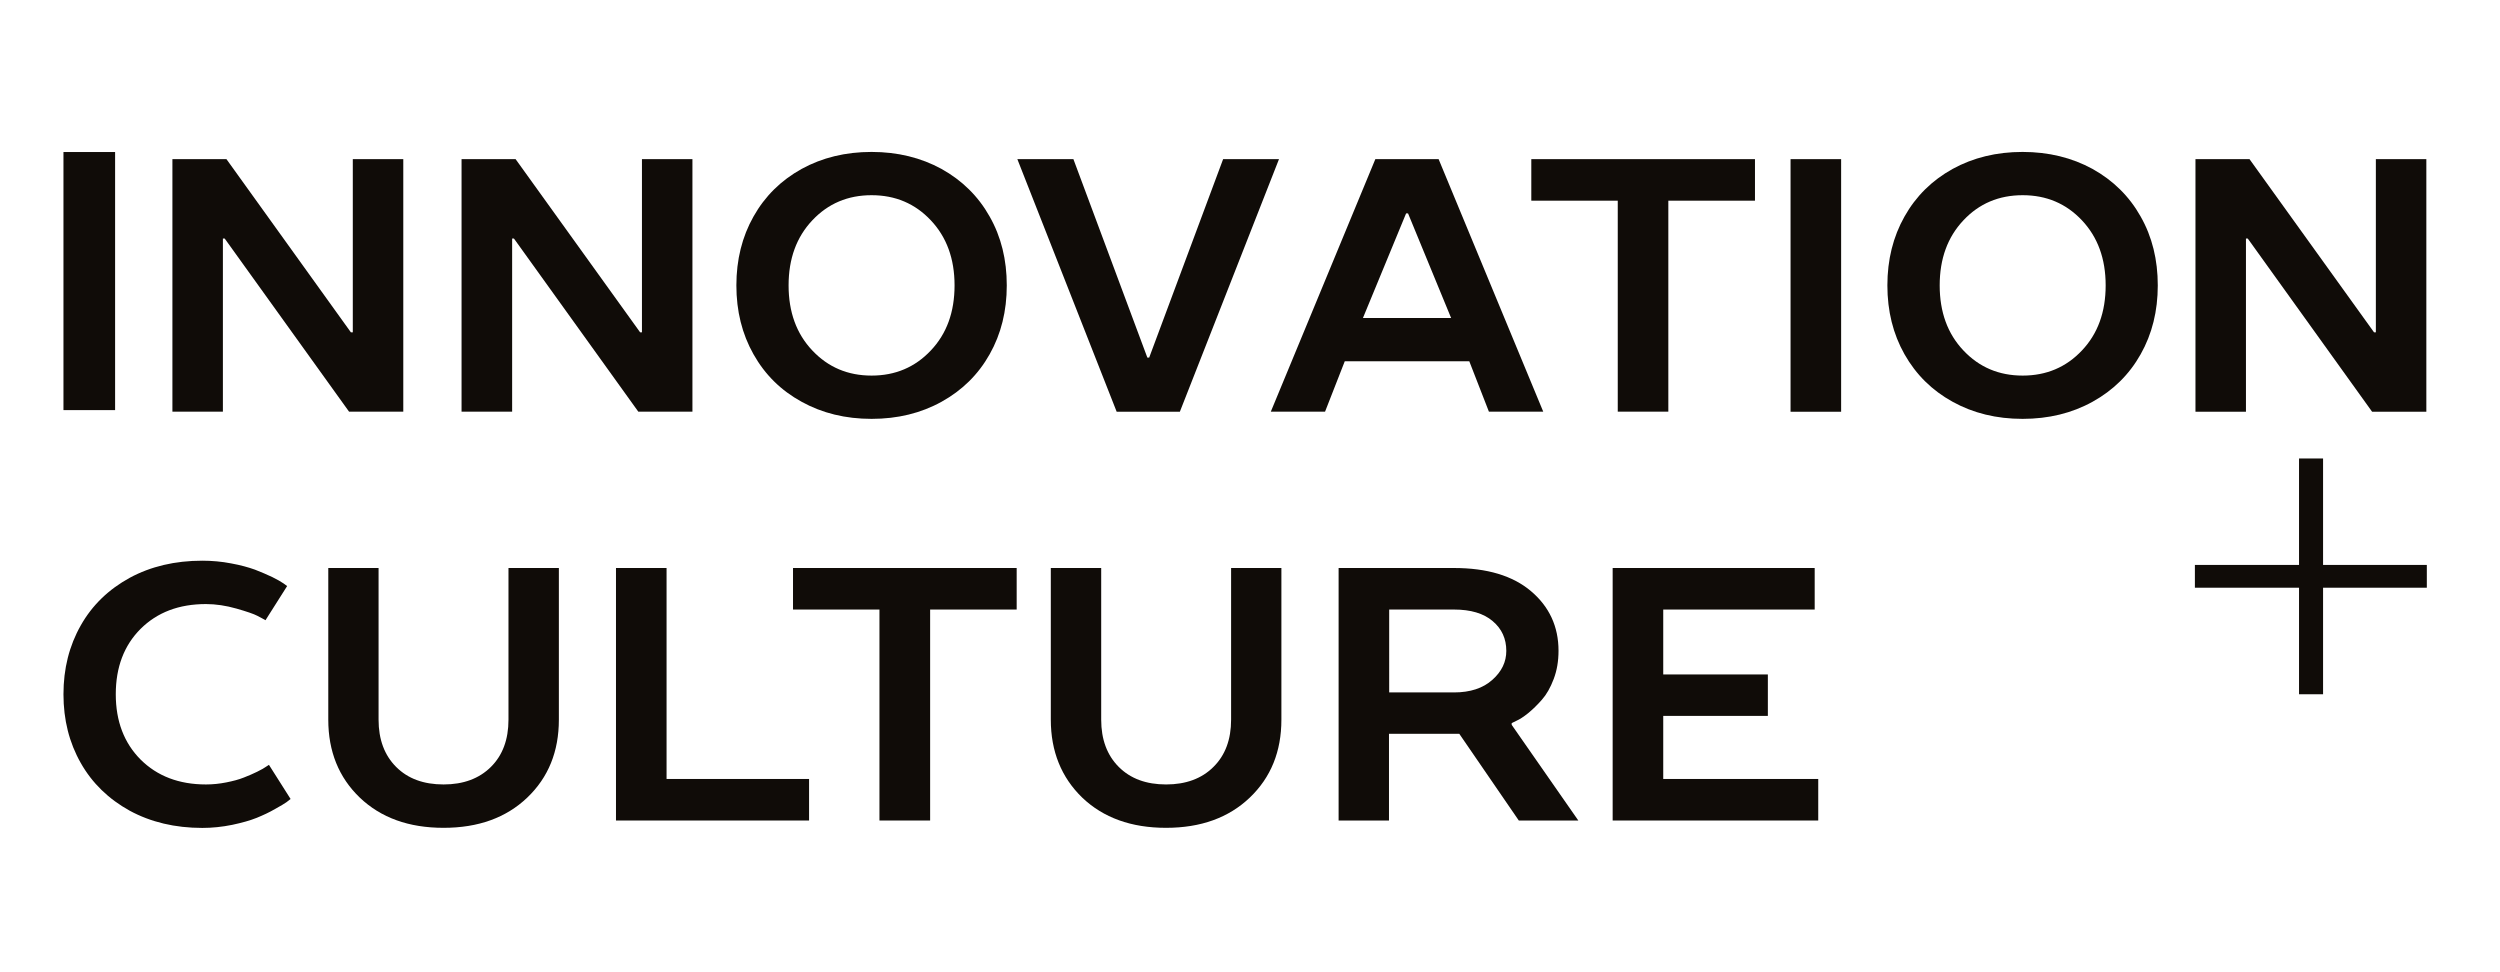
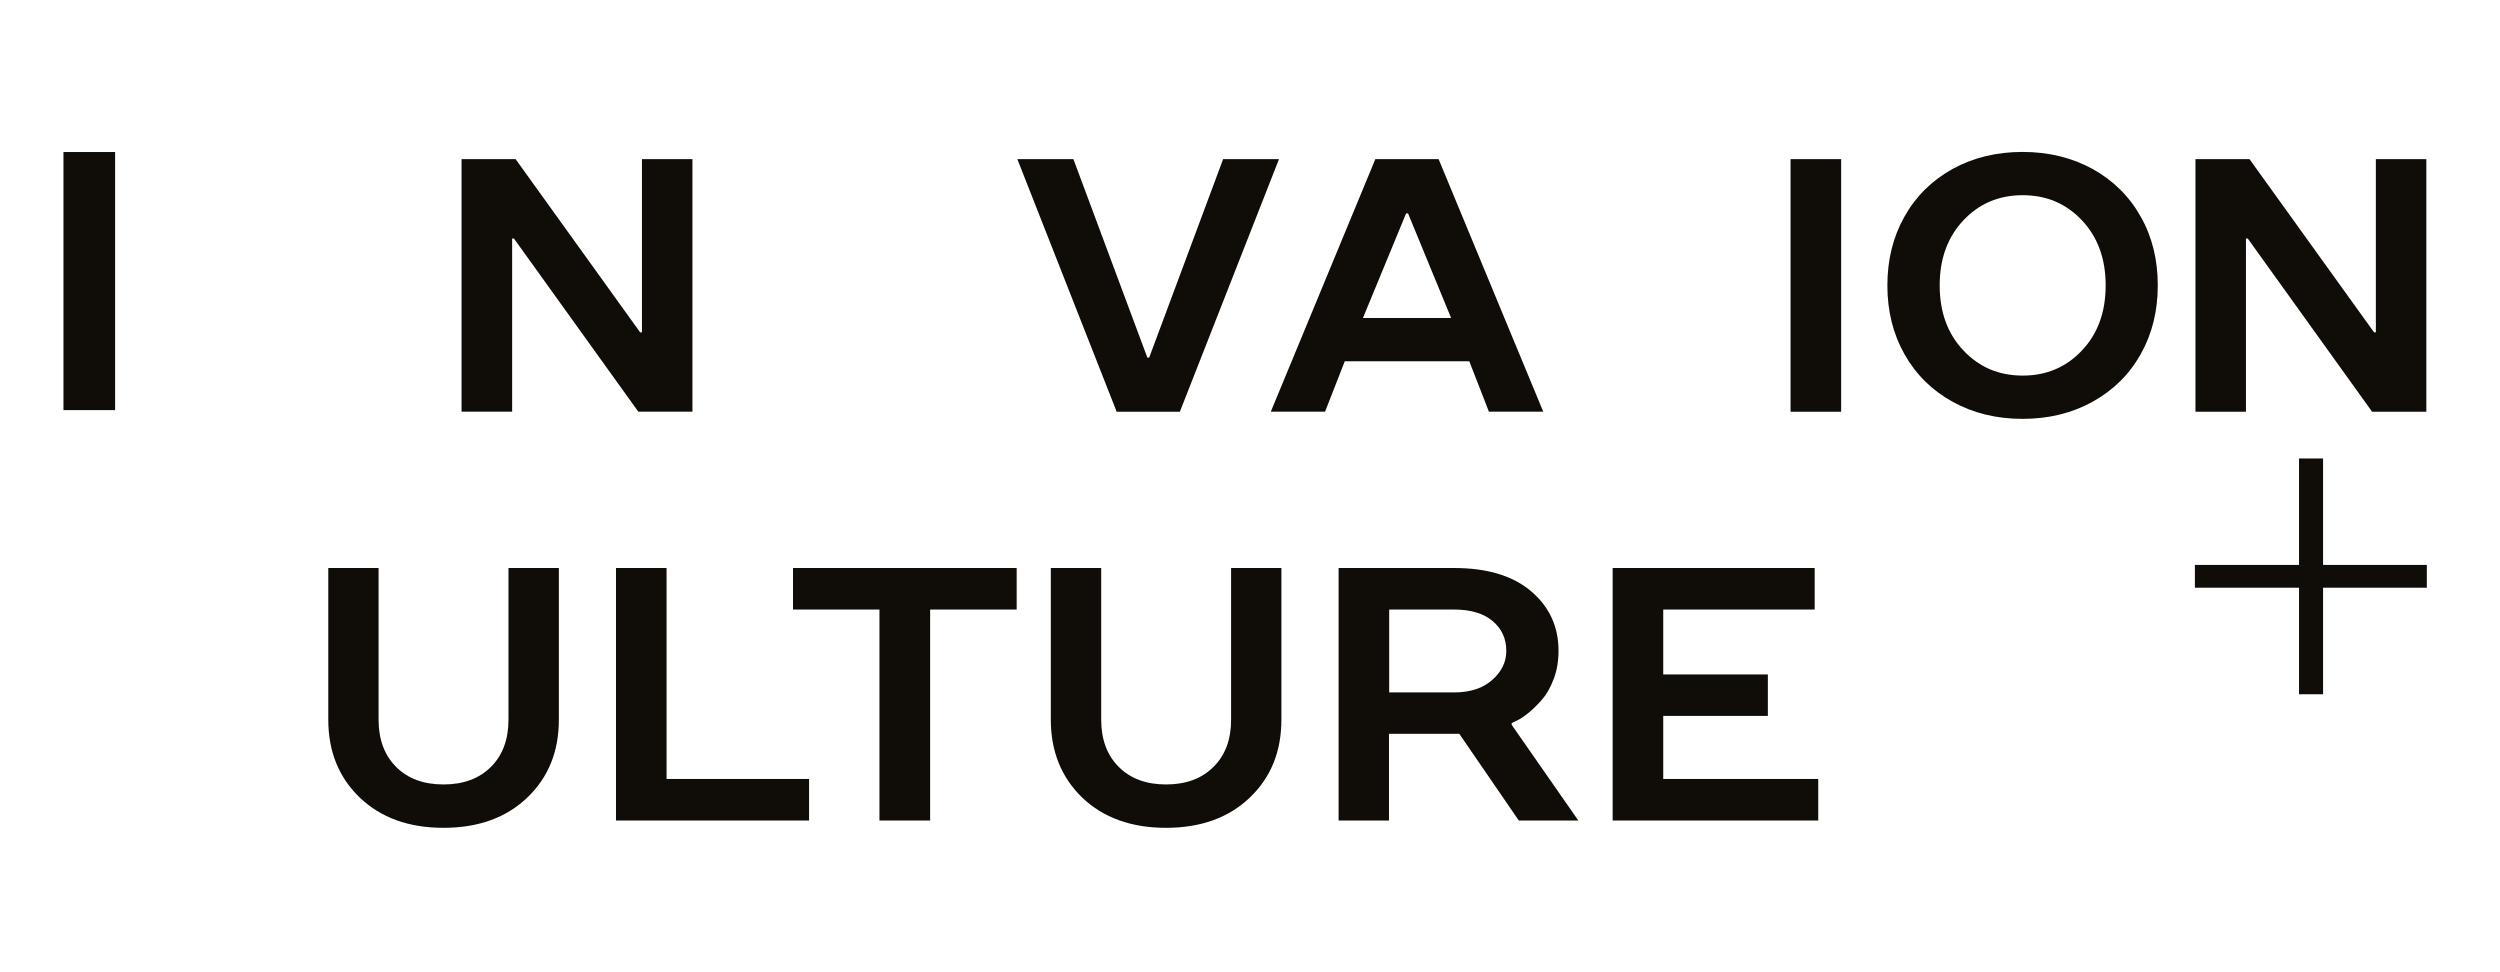
<svg xmlns="http://www.w3.org/2000/svg" id="Слой_1" x="0px" y="0px" viewBox="0 0 259.99 101.04" style="enable-background:new 0 0 259.99 101.04;" xml:space="preserve">
  <style type="text/css"> .st0{fill-rule:evenodd;clip-rule:evenodd;fill:#100C08;} .st1{fill:#100C08;} .st2{fill:#111313;} .st3{fill-rule:evenodd;clip-rule:evenodd;fill:#111313;} </style>
  <g>
    <polygon class="st0" points="252.38,61.12 241.59,61.12 241.59,72.2 239.09,72.2 239.09,61.12 228.26,61.12 228.26,58.75 239.09,58.75 239.09,47.68 241.59,47.68 241.59,58.75 252.38,58.75 " />
    <rect x="6.6" y="15.81" class="st1" width="5.37" height="26.84" />
-     <polygon class="st1" points="17.93,42.81 17.93,16.55 23.55,16.55 36.49,34.56 36.69,34.56 36.69,16.55 41.94,16.55 41.94,42.81 36.3,42.81 23.37,24.81 23.18,24.81 23.18,42.81 " />
    <polygon class="st1" points="48,42.81 48,16.55 53.62,16.55 66.57,34.56 66.76,34.56 66.76,16.55 72.01,16.55 72.01,42.81 66.38,42.81 53.45,24.81 53.26,24.81 53.26,42.81 " />
-     <path class="st1" d="M78.36,36.84c-1.19-2.11-1.78-4.49-1.78-7.16c0-2.66,0.59-5.05,1.78-7.16c1.19-2.12,2.86-3.76,5-4.95 c2.15-1.18,4.57-1.77,7.28-1.77c2.71,0,5.14,0.6,7.28,1.77c2.13,1.19,3.81,2.83,5,4.95c1.2,2.11,1.78,4.5,1.78,7.16 c0,2.67-0.59,5.05-1.78,7.16c-1.19,2.12-2.87,3.76-5,4.94c-2.15,1.19-4.57,1.78-7.28,1.78c-2.71,0-5.13-0.59-7.28-1.78 C81.21,40.6,79.55,38.96,78.36,36.84 M84.48,22.91c-1.65,1.75-2.47,4-2.47,6.77c0,2.77,0.82,5.03,2.47,6.77 c1.64,1.74,3.69,2.61,6.16,2.61c2.47,0,4.52-0.87,6.16-2.61c1.65-1.74,2.47-3.99,2.47-6.77c0-2.77-0.82-5.02-2.47-6.77 c-1.64-1.74-3.69-2.61-6.16-2.61C88.17,20.3,86.12,21.17,84.48,22.91" />
    <polygon class="st1" points="228.32,42.82 228.32,16.55 233.94,16.55 246.89,34.56 247.08,34.56 247.08,16.55 252.33,16.55 252.33,42.82 246.69,42.82 233.76,24.81 233.57,24.81 233.57,42.82 " />
    <path class="st1" d="M198.06,36.84c-1.19-2.11-1.78-4.49-1.78-7.16c0-2.66,0.59-5.05,1.78-7.16c1.19-2.12,2.86-3.76,5-4.95 c2.15-1.18,4.57-1.77,7.28-1.77c2.71,0,5.14,0.6,7.28,1.77c2.13,1.19,3.81,2.83,5,4.95c1.2,2.11,1.78,4.5,1.78,7.16 c0,2.67-0.59,5.05-1.78,7.16c-1.19,2.12-2.87,3.76-5,4.94c-2.15,1.19-4.57,1.78-7.28,1.78c-2.71,0-5.13-0.59-7.28-1.78 C200.92,40.6,199.26,38.96,198.06,36.84 M204.19,22.91c-1.65,1.75-2.47,4-2.47,6.77c0,2.77,0.82,5.03,2.47,6.77 c1.64,1.74,3.69,2.61,6.16,2.61c2.47,0,4.52-0.87,6.16-2.61c1.65-1.74,2.47-3.99,2.47-6.77c0-2.77-0.82-5.02-2.47-6.77 c-1.64-1.74-3.69-2.61-6.16-2.61C207.88,20.3,205.82,21.17,204.19,22.91" />
    <polygon class="st1" points="105.8,16.55 111.63,16.55 119.32,37.19 119.51,37.19 127.2,16.55 133.01,16.55 122.7,42.82 116.13,42.82 " />
    <path class="st1" d="M132.16,42.81l10.87-26.26h6.58l10.88,26.26h-5.65l-2.04-5.24h-12.95l-2.05,5.24H132.16z M141.74,33.07h9.17 l-4.48-10.88h-0.2L141.74,33.07z" />
-     <polygon class="st1" points="159.25,20.87 159.25,16.55 182.51,16.55 182.51,20.87 173.5,20.87 173.5,42.81 168.24,42.81 168.24,20.87 " />
    <rect x="186.21" y="16.55" class="st1" width="5.26" height="26.27" />
-     <path class="st1" d="M8.4,79.35c-1.2-2.11-1.8-4.49-1.8-7.15c0-2.66,0.6-5.05,1.8-7.16c1.19-2.11,2.9-3.75,5.09-4.95 c2.2-1.19,4.72-1.78,7.55-1.78c1,0,2.01,0.09,2.99,0.28c0.99,0.18,1.81,0.41,2.48,0.65c0.67,0.26,1.27,0.52,1.8,0.77 c0.52,0.26,0.91,0.48,1.17,0.66l0.38,0.28l-2.25,3.55c-0.22-0.12-0.49-0.28-0.85-0.46c-0.36-0.19-1.09-0.44-2.17-0.75 c-1.09-0.31-2.15-0.47-3.17-0.47c-2.81,0-5.07,0.86-6.8,2.58c-1.72,1.72-2.58,3.99-2.58,6.8c0,2.81,0.87,5.07,2.58,6.79 c1.73,1.72,3.99,2.59,6.8,2.59c0.69,0,1.4-0.07,2.1-0.21c0.71-0.14,1.32-0.3,1.84-0.51c0.51-0.2,0.98-0.4,1.38-0.6 c0.41-0.2,0.72-0.38,0.92-0.52l0.31-0.2l2.25,3.55c-0.1,0.09-0.24,0.2-0.42,0.33c-0.19,0.14-0.58,0.37-1.19,0.71 c-0.6,0.35-1.25,0.65-1.91,0.92c-0.67,0.27-1.51,0.51-2.55,0.73c-1.03,0.21-2.07,0.32-3.11,0.32c-2.84,0-5.35-0.6-7.55-1.79 C11.3,83.1,9.59,81.45,8.4,79.35" />
    <path class="st1" d="M34.14,74.84V59.07h5.23v15.77c0,2.06,0.61,3.7,1.83,4.92c1.22,1.22,2.86,1.82,4.93,1.82 c2.06,0,3.7-0.61,4.92-1.82c1.22-1.21,1.83-2.85,1.83-4.92V59.07h5.24v15.77c0,3.31-1.09,6.01-3.29,8.11 c-2.19,2.09-5.09,3.14-8.7,3.14c-3.62,0-6.52-1.05-8.71-3.14C35.23,80.85,34.14,78.14,34.14,74.84" />
    <polygon class="st1" points="64.06,85.33 64.06,59.07 69.32,59.07 69.32,81.01 84.14,81.01 84.14,85.33 " />
    <polygon class="st1" points="82.47,63.39 82.47,59.07 105.73,59.07 105.73,63.39 96.73,63.39 96.73,85.33 91.46,85.33 91.46,63.39 " />
    <path class="st1" d="M109.28,74.84V59.07h5.24v15.77c0,2.06,0.61,3.7,1.83,4.92c1.22,1.22,2.86,1.82,4.92,1.82 c2.06,0,3.71-0.61,4.92-1.82c1.23-1.21,1.84-2.85,1.84-4.92V59.07h5.23v15.77c0,3.31-1.09,6.01-3.29,8.11 c-2.19,2.09-5.09,3.14-8.71,3.14c-3.61,0-6.52-1.05-8.71-3.14C110.38,80.85,109.28,78.14,109.28,74.84" />
    <path class="st1" d="M139.21,85.33V59.07h11.99c3.45,0,6.12,0.8,8.02,2.41c1.9,1.61,2.86,3.68,2.86,6.2c0,1.06-0.16,2.03-0.5,2.93 c-0.34,0.9-0.75,1.62-1.23,2.16c-0.47,0.54-0.95,1-1.42,1.39c-0.47,0.38-0.89,0.65-1.23,0.8l-0.49,0.24v0.18l6.93,9.95h-6.19 l-6.19-9.02h-7.31v9.02H139.21z M144.47,72.01h6.74c1.69,0,3.02-0.44,3.99-1.31c0.98-0.87,1.45-1.87,1.45-3.01 c0-1.27-0.47-2.3-1.42-3.1c-0.94-0.8-2.28-1.2-4.02-1.2h-6.74V72.01z" />
    <polygon class="st1" points="167.71,85.33 167.71,59.07 188.72,59.07 188.72,63.39 172.97,63.39 172.97,70.14 183.85,70.14 183.85,74.45 172.97,74.45 172.97,81.01 189.09,81.01 189.09,85.33 " />
  </g>
  <g>
    <path class="st2" d="M492.63,25.68h0.16l3.98,9.62h-8.13L492.63,25.68z M495.61,20.7h-5.81l-9.62,23.24h4.97l1.83-4.65h11.45 l1.83,4.65h4.97L495.61,20.7z M470.18,24.52c3.16,0,5.15,1.99,5.15,4.15c0,2.16-1.99,4.15-5.15,4.15h-5.97v-8.3H470.18z M459.56,20.7v23.24h4.65v-7.3h5.97c6.48,0,9.96-3.5,9.96-7.97c0-4.48-3.47-7.96-9.96-7.96H459.56z M440.77,43.94h5.15l10.95-23.24 h-5.14l-6.31,13.44h-0.33l-6.31-13.44h-5.15l8.13,16.93h1.97L440.77,43.94z M411.5,20.7v3.82h7.96v19.42h4.64V24.52h7.97V20.7 H411.5z M401.24,43.94c6.47,0,9.79-3.32,9.79-7.81c0-4.48-3.32-7.8-9.79-7.8h-5.47V20.7h-4.65v23.24H401.24z M406.22,36.13 c0,2.16-1.82,3.98-4.98,3.98h-5.47v-7.97h5.47C404.4,32.15,406.22,34.31,406.22,36.13z M368.65,20.7l-1.83,15.27 c-0.36,3.15-1.83,4.65-3.98,4.65h-0.99v3.65c0,0,0.96,0.33,2.32,0.33c3.98,0,6.8-2.82,7.47-8.63l1.33-11.45h8.12v19.42h4.65V20.7 H368.65z M346.41,43.94h5.15l10.95-23.24h-5.14l-6.31,13.44h-0.33l-6.31-13.44h-5.15l8.14,16.93h1.95L346.41,43.94z M330.38,26.68 c-0.56,1.99-1.99,3.48-4.65,3.48h-4.31V20.7h-4.65v23.24h4.65v-9.96h4.98l6.79,9.96h5.48l-7.63-11.12v-0.17 c0,0,2.72-0.83,4.15-5.97l1.66-5.98h-4.81L330.38,26.68z" />
-     <path class="st2" d="M532.32,78.76l11.61-15.93h0.17v15.93h4.64V55.53h-4.64l-11.61,15.93h-0.17V55.53h-4.65v23.23H532.32z M505.87,78.76l11.61-15.93h0.17v15.93h4.65V55.53h-4.65l-11.62,15.93h-0.16V55.53h-4.65v23.23H505.87z M492.99,83.71h4.65v-8.76 h-2.99V55.53H490v19.42h-11.12V55.53h-4.64v23.23h18.75V83.71z M458.63,60.51h0.17l3.98,9.63h-8.14L458.63,60.51z M461.62,55.53 h-5.8l-9.63,23.23h4.98l1.83-4.65h11.45l1.82,4.65h4.98L461.62,55.53z M434.37,64.99h-5.64v-5.65h5.64c2.66,0,3.98,1.33,3.98,2.82 C438.35,63.66,437.03,64.99,434.37,64.99z M435.7,68.81c2.99,0,4.32,1.33,4.32,3.15c0,1.66-1.33,2.99-4.32,2.99h-6.97v-6.14H435.7z M424.08,78.76h11.59c6,0,9.16-3.15,9.16-6.64c0-4.65-5.48-5.58-5.48-5.58v-0.16c0,0,3.83-0.9,3.83-4.55c0-3.65-2.65-6.3-8.8-6.3 h-10.29V78.76z M415.22,67.15c0,4.98-3.32,8.3-7.64,8.3c-4.31,0-7.63-3.32-7.63-8.3c0-4.98,3.32-8.3,7.63-8.3 C411.9,58.85,415.22,62.17,415.22,67.15z M395.14,67.15c0,7.14,5.15,12.28,12.44,12.28c7.3,0,12.45-5.14,12.45-12.28 c0-7.14-5.15-12.28-12.45-12.28C400.28,54.87,395.14,60.01,395.14,67.15z M386.44,55.53v9.79h-11.95v-9.79h-4.65v23.23h4.65v-9.62 h11.95v9.62h4.65V55.53H386.44z M359.82,55.53v9.79h-11.95v-9.79h-4.65v23.23h4.65v-9.62h11.95v9.62h4.65V55.53H359.82z M321.42,78.76l11.61-15.93h0.16v15.93h4.65V55.53h-4.65l-11.61,15.93h-0.16V55.53h-4.65v23.23H321.42z" />
    <polygon class="st3" points="547.71,44.6 538.78,44.6 538.78,53.77 536.71,53.77 536.71,44.6 527.73,44.6 527.73,42.63 536.71,42.63 536.71,33.45 538.78,33.45 538.78,42.63 547.71,42.63 " />
  </g>
</svg>